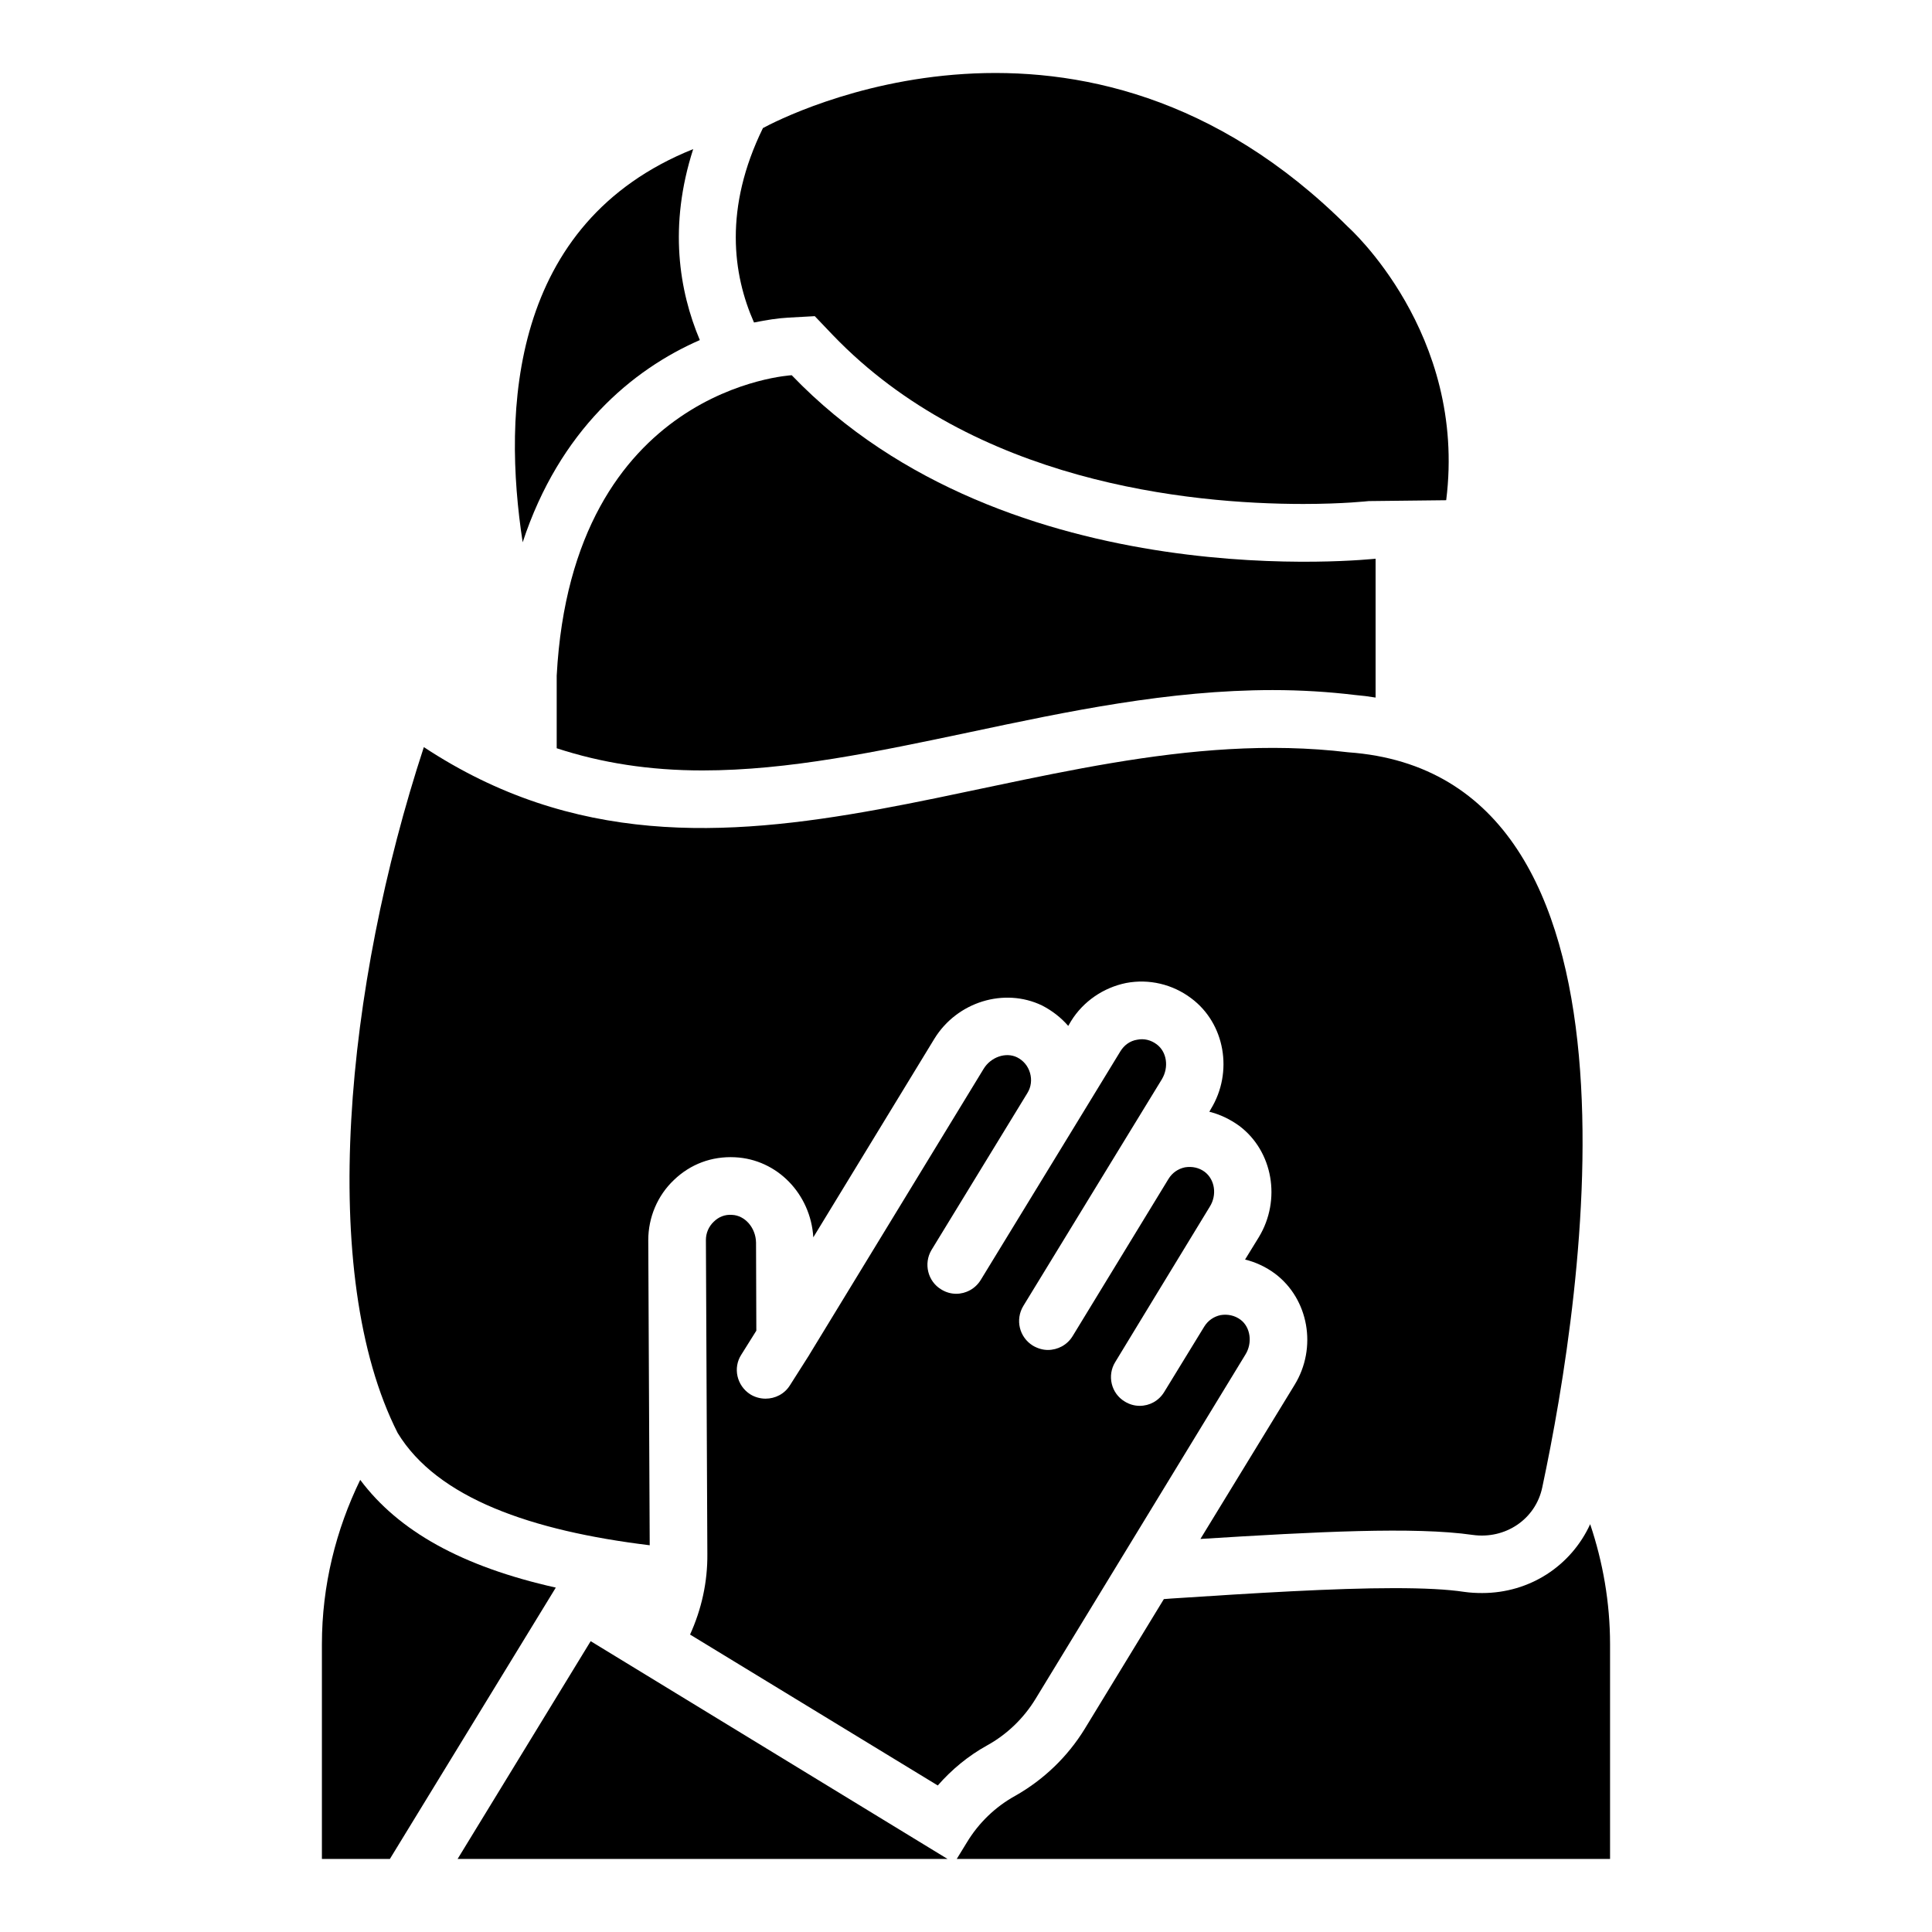
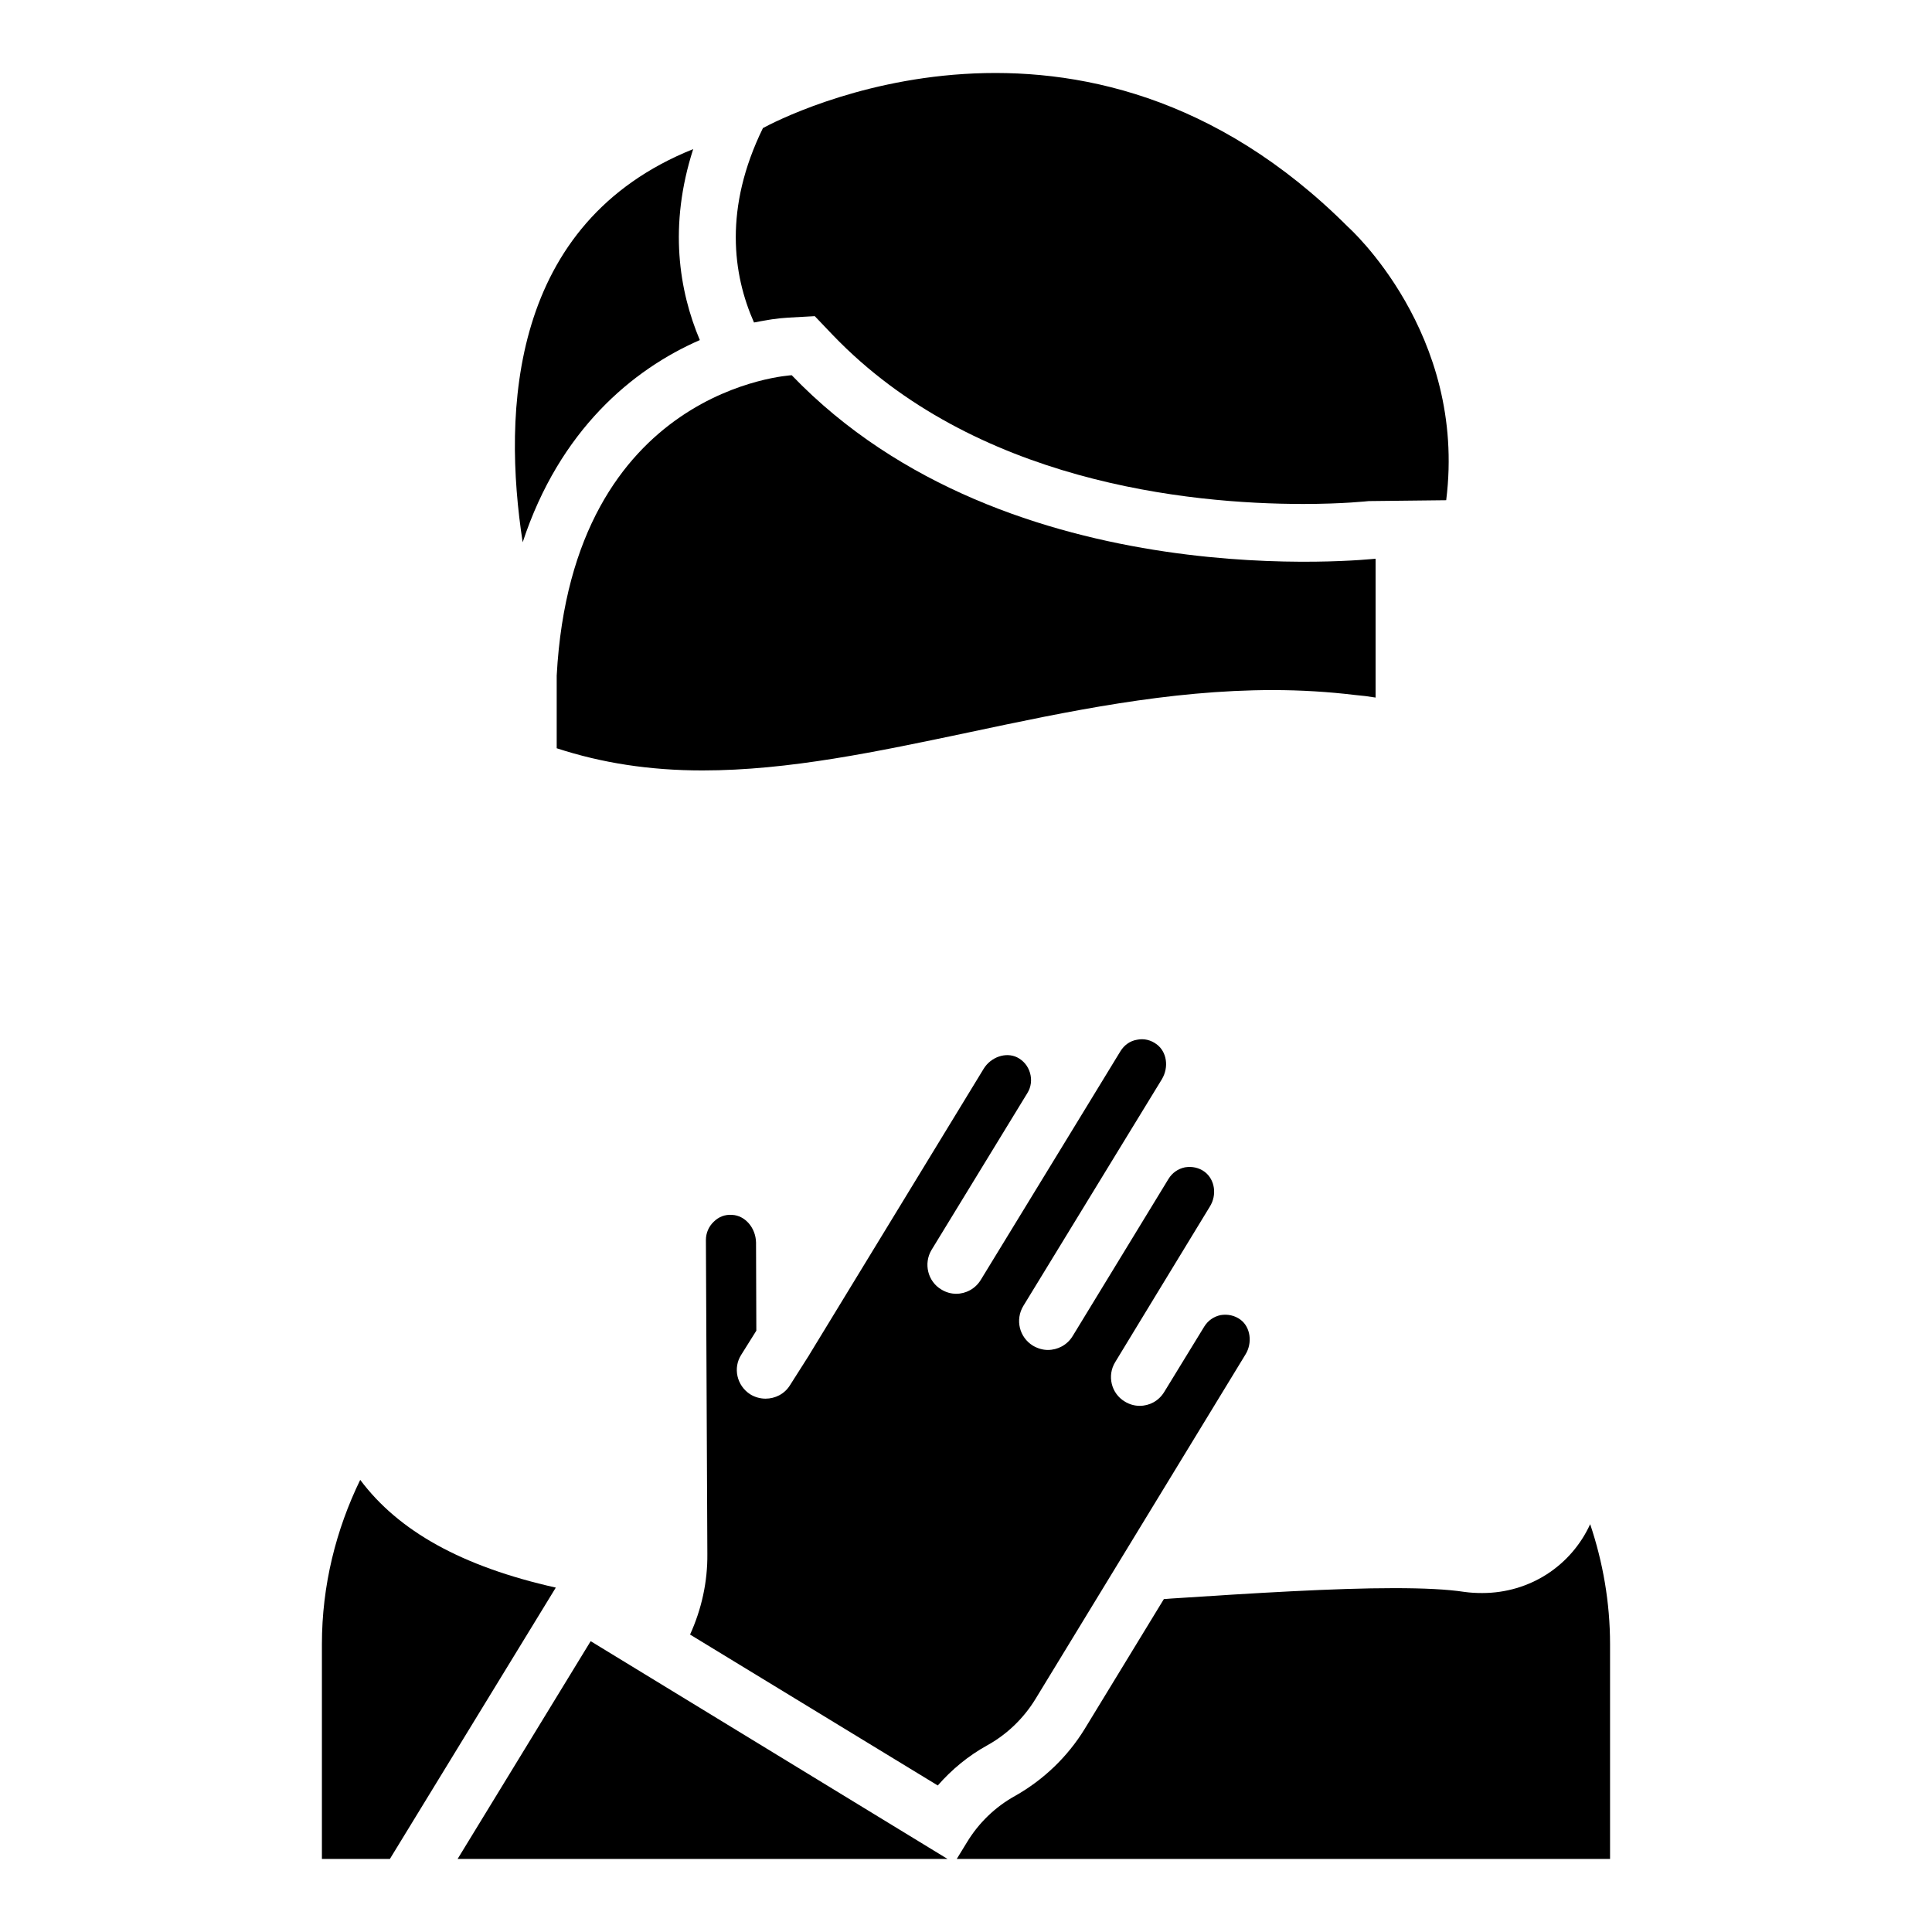
<svg xmlns="http://www.w3.org/2000/svg" fill="#000000" width="800px" height="800px" version="1.1" viewBox="144 144 512 512">
  <g>
    <path d="m239.46 536.18c-6.414 13.207-10.152 27.938-10.152 43.586v56.871h18.016l43.969-71.906c-24.883-5.574-41.68-14.965-51.832-28.551z" />
    <path d="m565.41 547.93c-5.039 10.992-15.953 18.242-28.625 18.242-1.602 0-3.129-0.078-4.734-0.305-4.504-0.688-10.762-0.992-18.625-0.992-15.801 0-36.793 1.297-59.008 2.75-0.688 0.078-1.297 0.078-1.984 0.152l-20.992 34.426c-4.504 7.328-10.84 13.434-18.398 17.711-5.266 2.902-9.695 7.176-12.824 12.367l-2.668 4.352h173.13v-56.871c0-11.145-1.91-21.832-5.269-31.832z" />
-     <path d="m316.18 553.51-0.383-80.84c0-6.031 2.441-11.832 6.793-15.953 4.352-4.199 10-6.336 16.184-6.031 11.223 0.535 20.074 9.77 20.762 21.223l32.062-52.594c6.031-9.848 18.551-13.664 28.551-8.855 2.672 1.375 5.039 3.207 6.945 5.418l0.762-1.297c3.207-5.191 8.551-8.855 14.578-10.078 6.031-1.145 12.289 0.305 17.25 4.047 8.93 6.641 11.223 19.543 5.191 29.391l-0.383 0.688c2.824 0.688 5.496 1.984 7.938 3.742 8.93 6.719 11.145 19.617 5.191 29.465l-3.664 5.953c2.824 0.688 5.574 1.984 7.938 3.742 8.93 6.719 11.223 19.617 5.191 29.465l-24.961 40.84c30.609-1.91 56.793-3.281 72.137-1.07 8.625 1.223 16.719-4.121 18.473-12.672 10.914-51.219 32.062-188.78-51.449-194.73-84.352-10.152-165.72 50.914-244.96-1.375-20.762 63.281-28.242 139.69-6.945 181.75 10.539 17.328 35.5 25.953 66.797 29.77z" />
    <path d="m329.46 234.12c-5.496-13.055-8.32-30.23-1.754-50.609-48.703 19.543-50.535 69.539-45.191 104.2 9.77-29.691 29.082-45.797 46.945-53.586z" />
    <path d="m352.98 228.17 6.945-0.383 4.809 5.039c37.402 38.93 94.121 44.73 124.66 44.73 10.609 0 17.25-0.762 17.328-0.762l20.535-0.23c5.574-44.352-26.031-72.441-26.031-72.441-70.152-70.152-149.54-29.16-155.04-26.184-10.383 21.223-8.016 38.777-2.367 51.527 3.359-0.684 6.41-1.145 9.16-1.297z" />
    <path d="m353.82 243.44s-58.168 3.055-62.289 79.617v19.238c11.91 3.894 24.578 5.879 38.625 5.879 22.902 0 46.258-4.961 70.914-10.152 25.879-5.496 52.672-11.145 80.227-11.145 7.481 0 14.809 0.457 21.754 1.297 1.832 0.152 3.664 0.383 5.496 0.688v-36.793c0.004-0.082-97.246 11.215-154.73-48.629z" />
    <path d="m265.27 636.64h129.84l-94.578-57.711z" />
    <path d="m392.52 617.17c3.664-4.199 8.09-7.863 13.055-10.609 5.266-2.902 9.695-7.176 12.824-12.289l55.648-91.297c1.91-3.055 1.375-7.25-1.297-9.238-1.527-1.145-3.434-1.527-5.266-1.223-1.832 0.383-3.359 1.449-4.352 3.055l-10.609 17.328c-1.449 2.367-3.894 3.664-6.488 3.664-1.375 0-2.75-0.383-3.969-1.145-3.586-2.137-4.734-6.871-2.519-10.457l10.535-17.328 14.504-23.816c1.984-3.129 1.375-7.176-1.297-9.238-1.527-1.145-3.359-1.527-5.266-1.223-1.832 0.383-3.359 1.449-4.352 3.055l-25.418 41.68c-1.449 2.367-3.969 3.664-6.566 3.664-1.297 0-2.672-0.383-3.969-1.145-3.586-2.215-4.734-6.871-2.519-10.535l25.418-41.602 11.297-18.473c1.91-3.207 1.297-7.25-1.375-9.238-1.527-1.145-3.359-1.602-5.191-1.223-1.91 0.305-3.434 1.449-4.426 3.055l-11.602 19.008-25.418 41.602c-1.449 2.367-3.969 3.664-6.488 3.664-1.375 0-2.75-0.383-3.969-1.145-3.586-2.137-4.734-6.871-2.594-10.457l25.418-41.602c0.992-1.602 1.223-3.512 0.688-5.344-0.535-1.832-1.754-3.281-3.434-4.121-2.977-1.449-6.945-0.078-8.855 3.055l-46.031 75.496-0.078 0.078v0.078l-5.191 8.168c-1.449 2.367-3.969 3.586-6.488 3.586-1.375 0-2.824-0.383-4.047-1.145-3.586-2.289-4.656-7.023-2.367-10.535l3.969-6.336-0.078-23.359c-0.078-3.894-2.902-7.176-6.336-7.328-1.91-0.152-3.586 0.535-4.887 1.832-1.297 1.223-2.062 2.977-2.062 4.809l0.383 83.203c0.078 7.406-1.527 14.656-4.582 21.375z" />
  </g>
</svg>